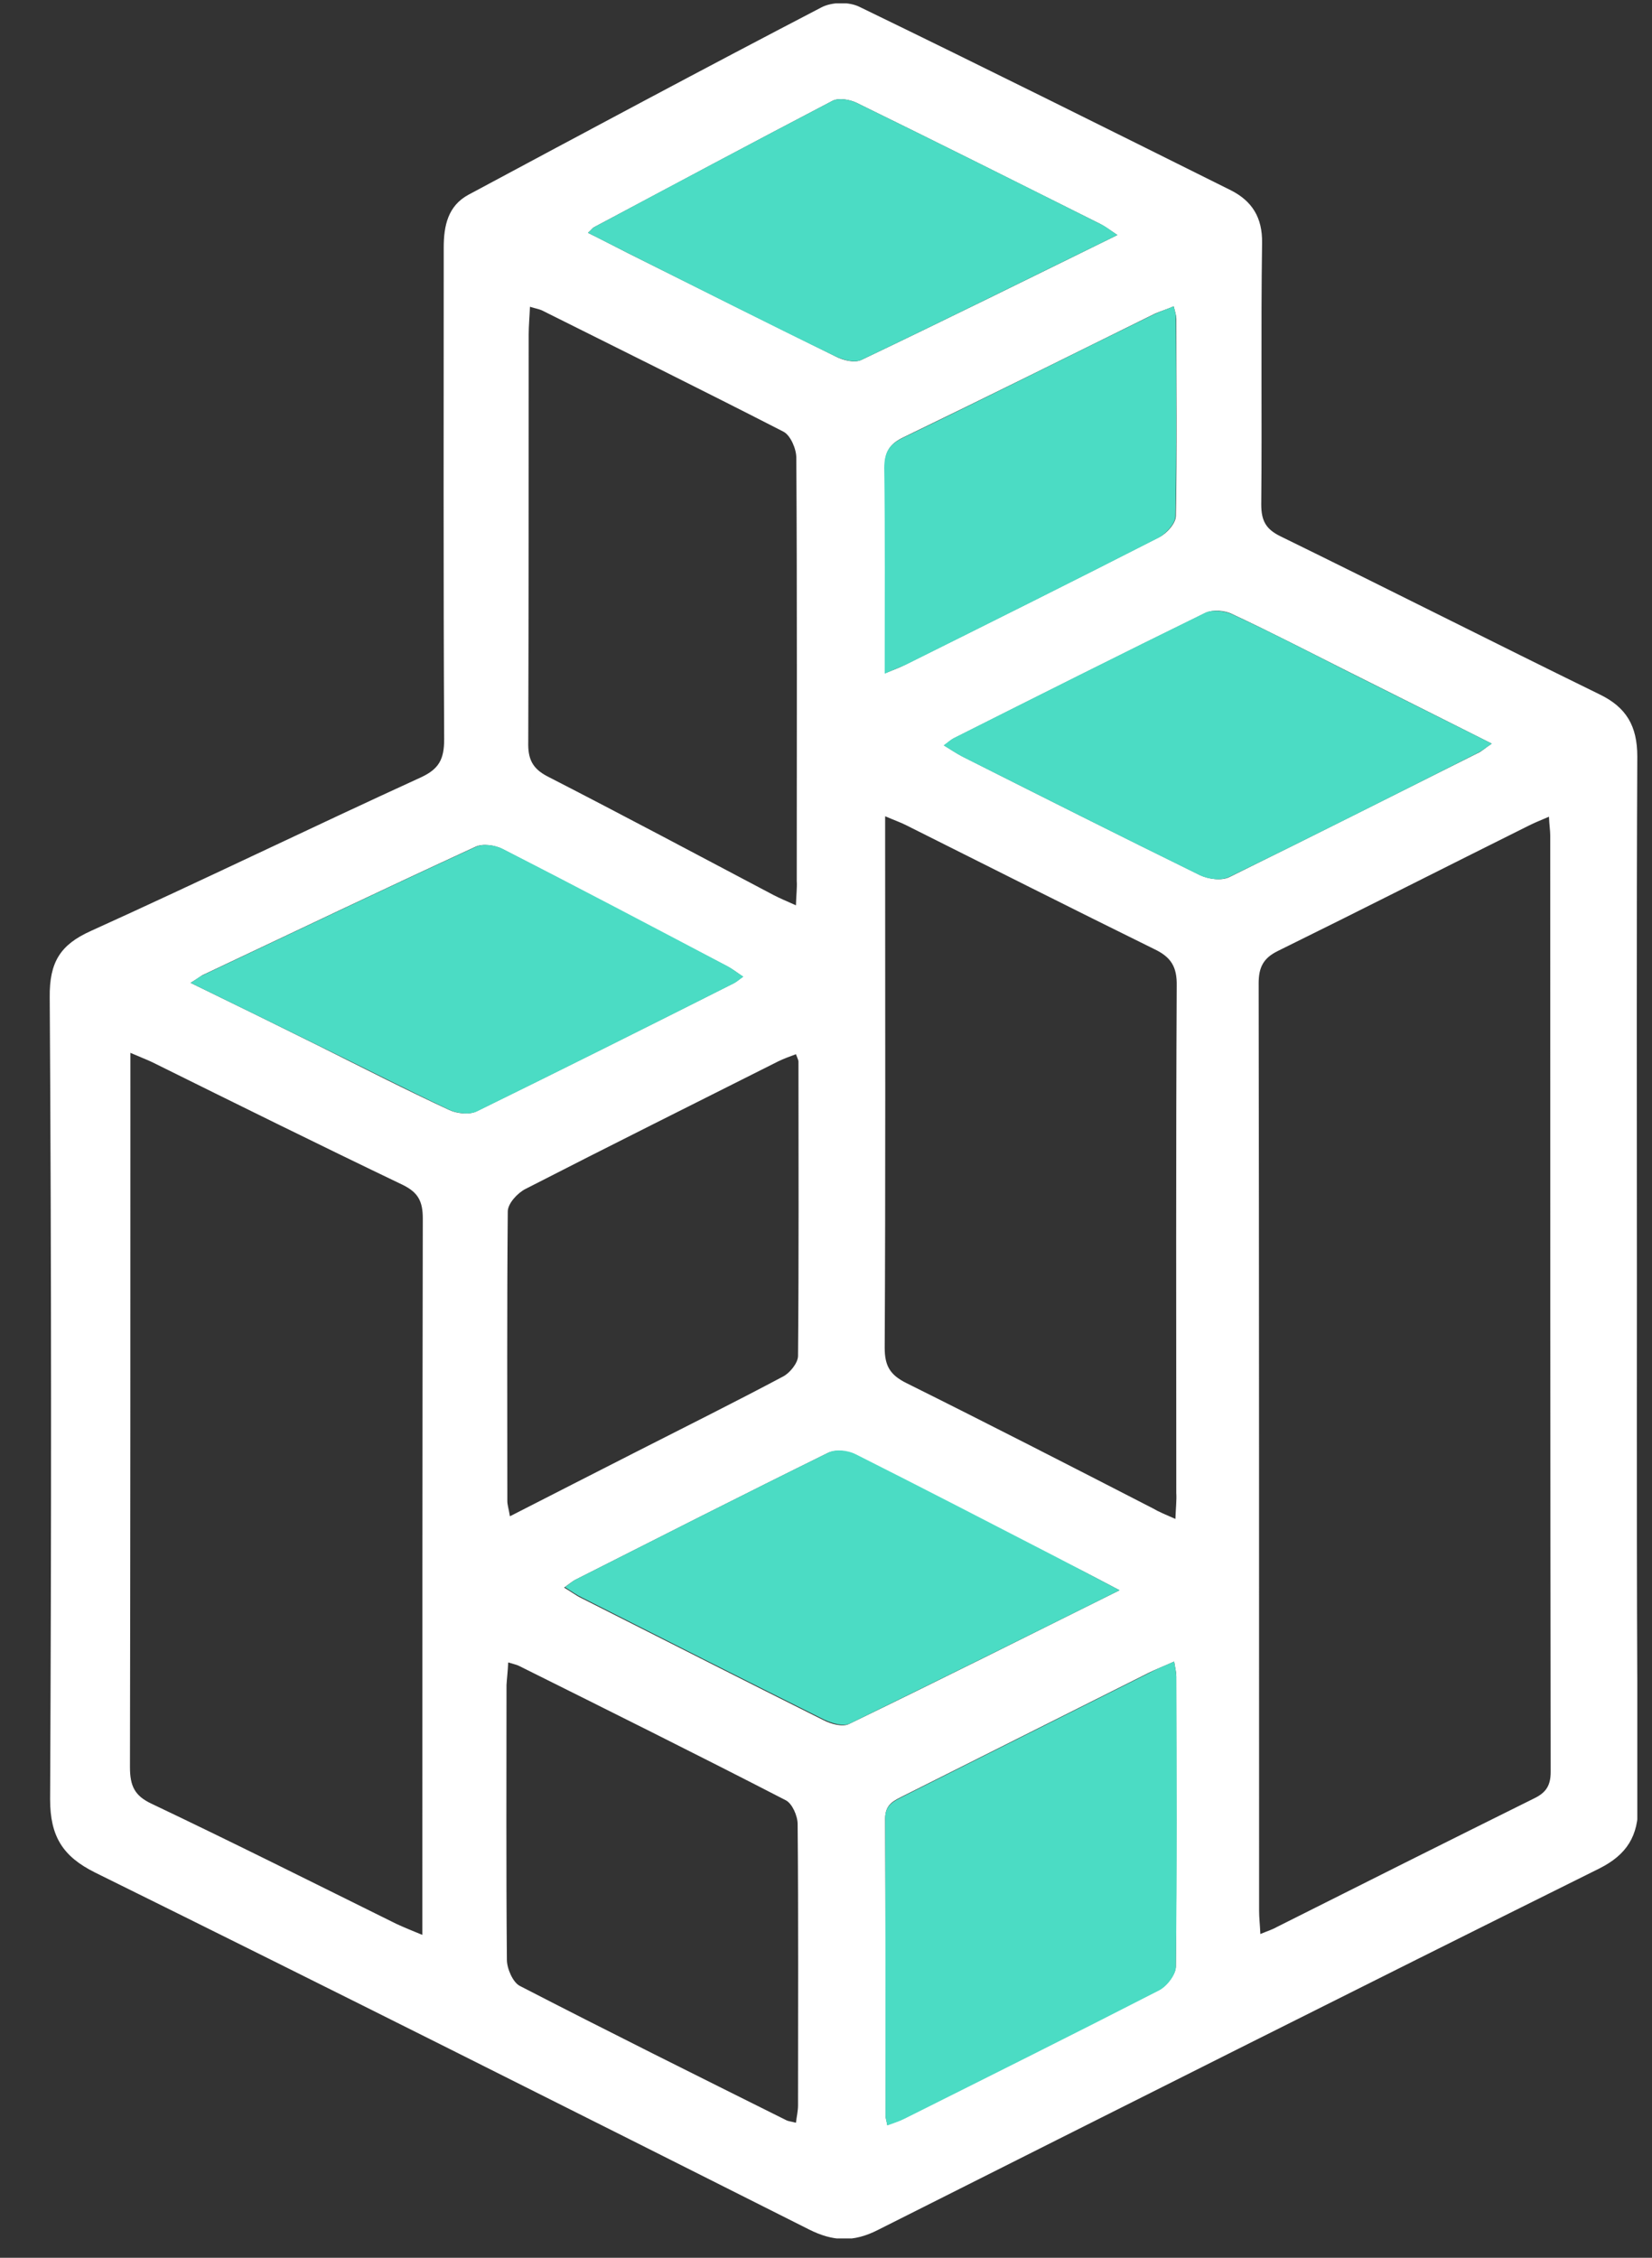
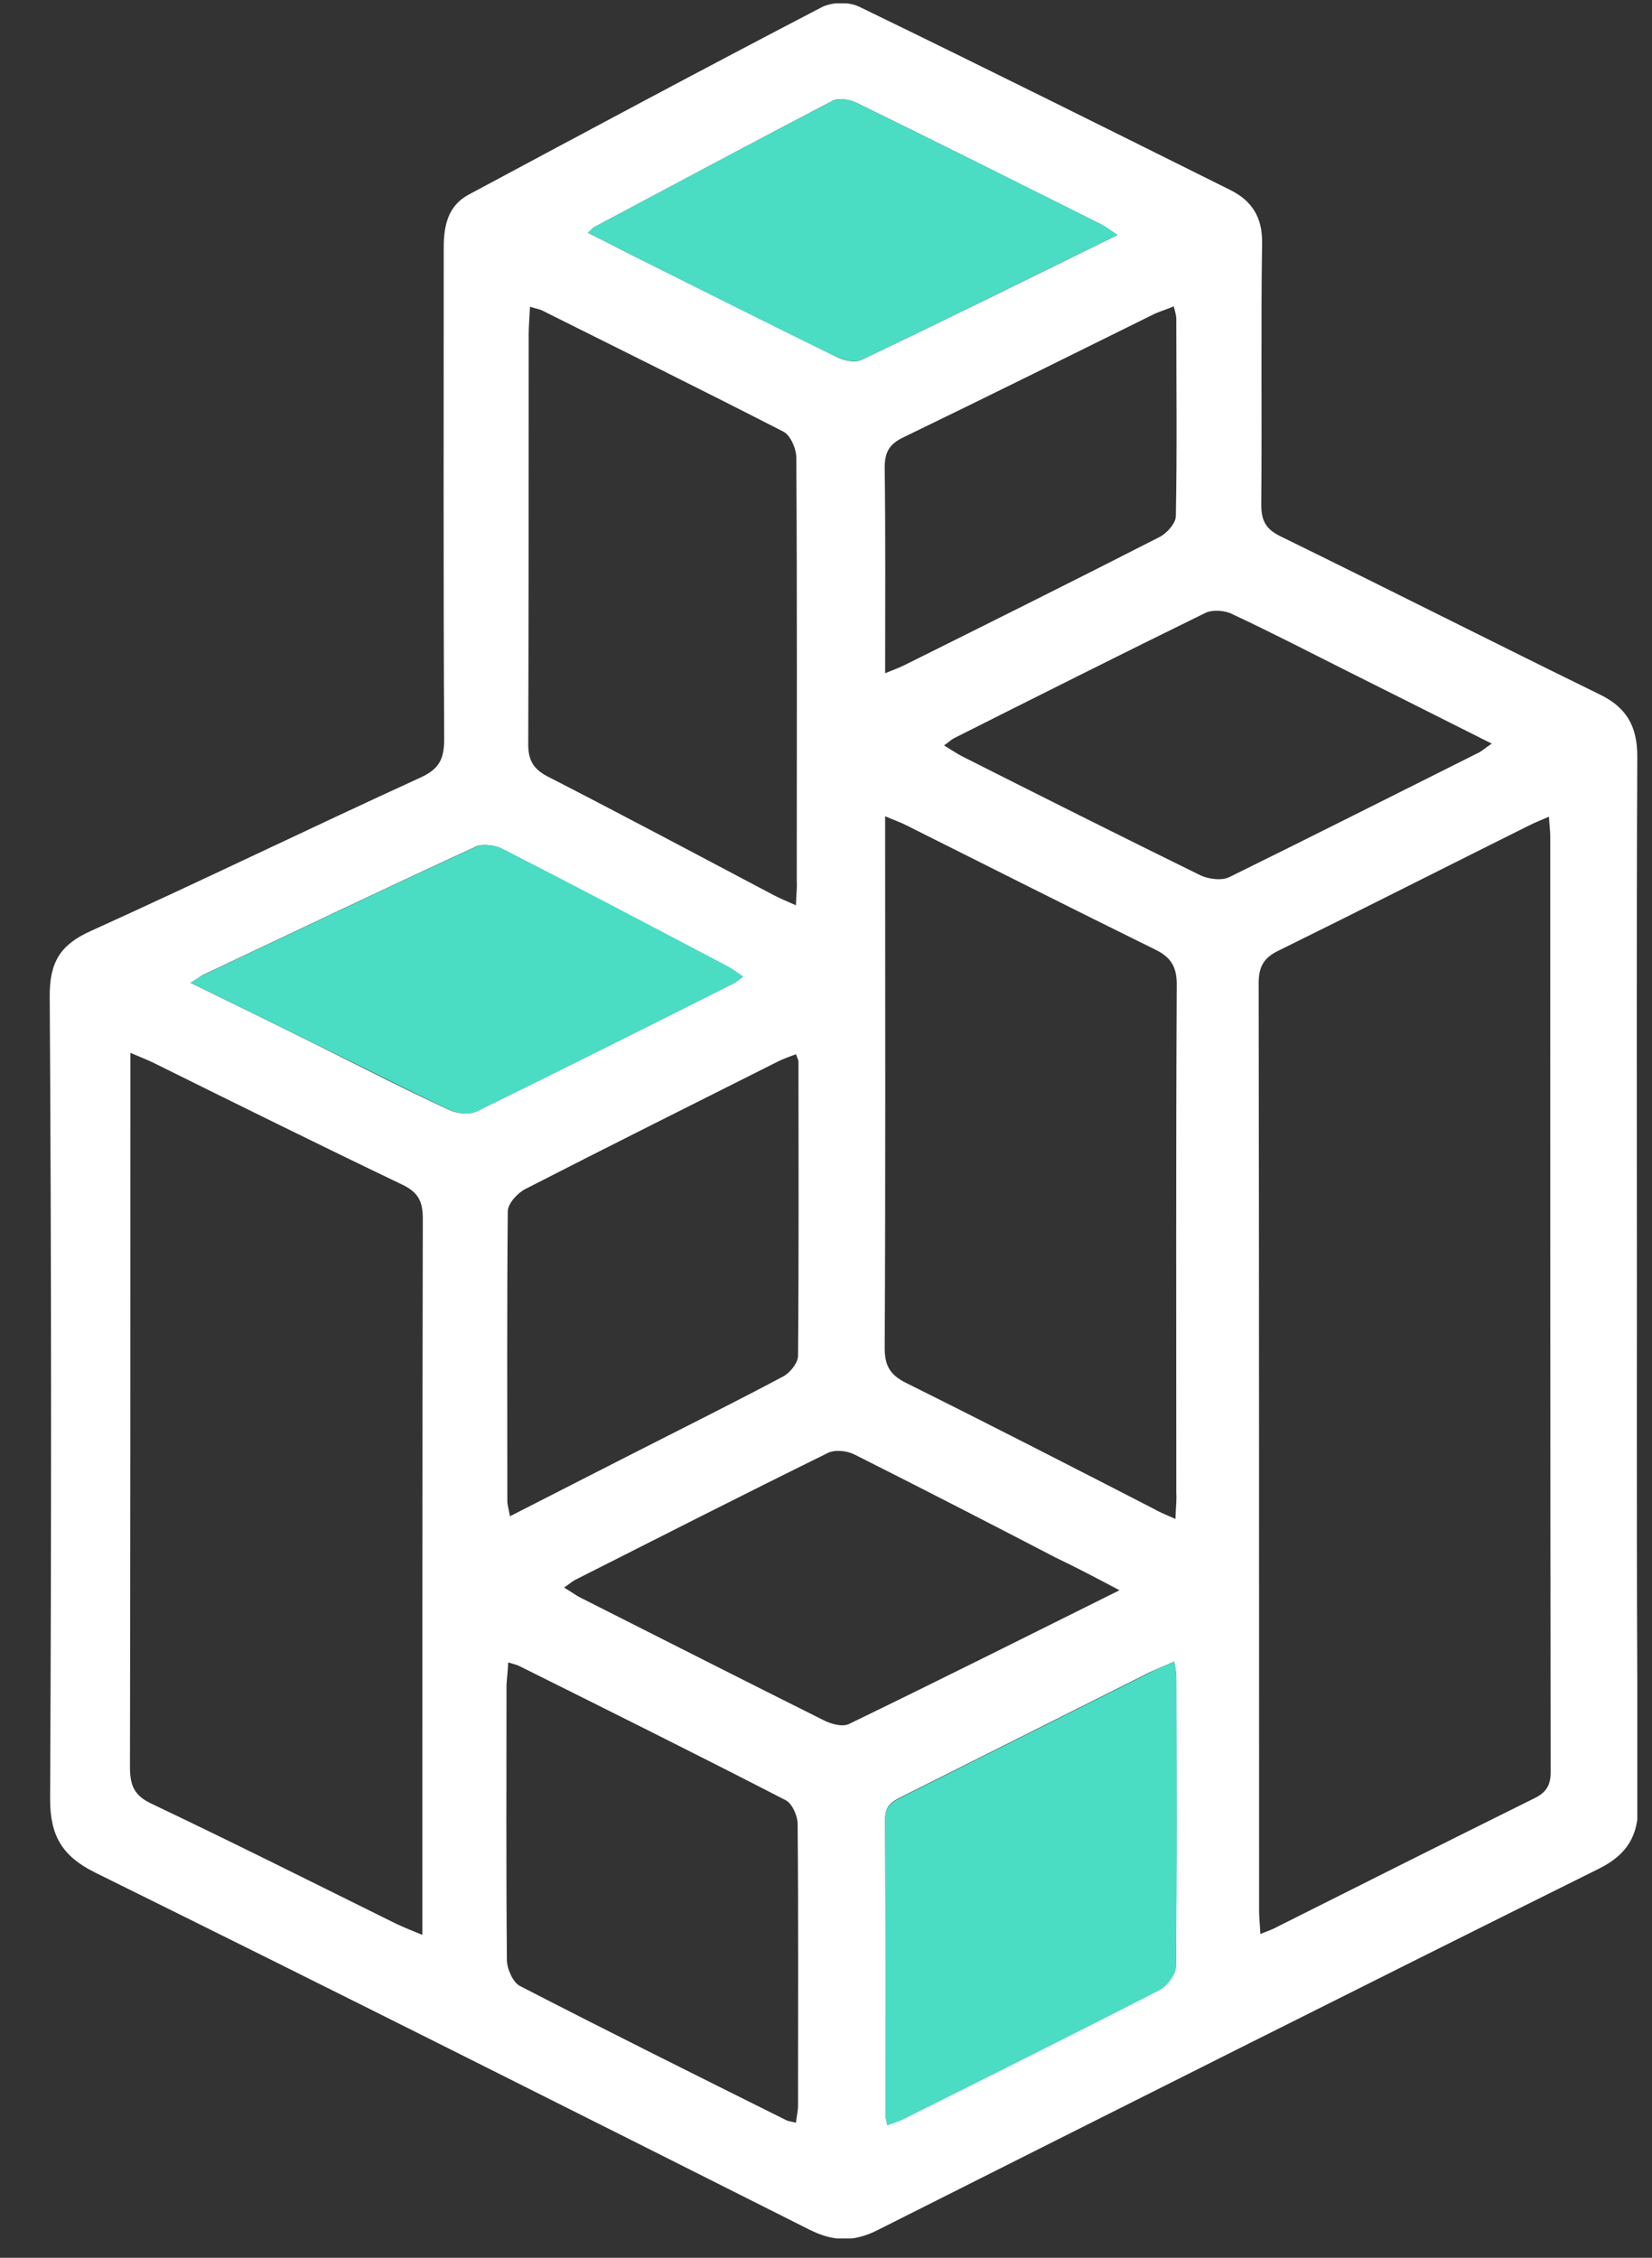
<svg xmlns="http://www.w3.org/2000/svg" width="30" height="41" viewBox="0 0 30 41" fill="none">
  <rect x="0" y="0" width="30" height="41" fill="#333333" stroke="none" />
  <g clip-path="url(#clip0_296_226)">
    <path d="M29.726 23.23C29.726 20.069 29.718 16.899 29.733 13.737C29.733 13.182 29.532 12.844 29.051 12.611C27.113 11.662 25.191 10.688 23.253 9.739C22.989 9.61 22.904 9.457 22.904 9.16C22.919 7.575 22.896 5.998 22.919 4.413C22.927 3.946 22.733 3.649 22.353 3.456C20.105 2.337 17.865 1.219 15.609 0.125C15.415 0.028 15.105 0.036 14.919 0.133C12.771 1.251 10.639 2.394 8.508 3.536C8.135 3.737 8.058 4.099 8.058 4.493C8.058 7.47 8.05 10.447 8.066 13.424C8.066 13.786 7.973 13.963 7.647 14.115C5.639 15.033 3.655 15.998 1.647 16.907C1.096 17.156 0.895 17.47 0.903 18.114C0.934 22.965 0.934 27.824 0.91 32.675C0.91 33.351 1.143 33.713 1.724 34.003C6.058 36.143 10.376 38.315 14.694 40.487C15.128 40.705 15.5 40.721 15.942 40.495C20.307 38.299 24.671 36.103 29.043 33.931C29.54 33.681 29.757 33.343 29.749 32.772C29.718 29.586 29.726 26.408 29.726 23.23ZM22.888 35.121C22.88 34.944 22.865 34.824 22.865 34.703C22.865 29.087 22.865 23.472 22.857 17.856C22.857 17.567 22.942 17.398 23.206 17.269C24.725 16.521 26.245 15.748 27.764 14.992C27.873 14.936 27.981 14.896 28.129 14.831C28.136 14.992 28.152 15.081 28.152 15.169C28.152 20.841 28.152 26.505 28.16 32.177C28.16 32.426 28.074 32.555 27.857 32.659C26.299 33.432 24.741 34.212 23.19 34.992C23.105 35.041 23.02 35.065 22.888 35.121ZM2.368 19.119C2.554 19.2 2.662 19.24 2.763 19.288C4.275 20.037 5.787 20.785 7.314 21.517C7.593 21.654 7.678 21.814 7.678 22.128C7.67 26.296 7.67 30.471 7.67 34.639C7.67 34.783 7.67 34.928 7.67 35.137C7.477 35.057 7.337 35.001 7.197 34.936C5.717 34.204 4.244 33.464 2.755 32.756C2.445 32.611 2.36 32.434 2.36 32.088C2.368 27.929 2.368 23.777 2.368 19.618C2.368 19.482 2.368 19.329 2.368 19.119ZM21.345 27.583C21.159 27.502 21.043 27.454 20.934 27.39C19.446 26.625 17.958 25.861 16.454 25.113C16.167 24.968 16.066 24.807 16.066 24.477C16.082 21.412 16.074 18.339 16.074 15.274C16.074 15.145 16.074 15.008 16.074 14.823C16.244 14.896 16.361 14.936 16.469 14.992C17.965 15.741 19.462 16.497 20.965 17.237C21.268 17.382 21.376 17.559 21.369 17.905C21.353 20.97 21.361 24.043 21.361 27.108C21.369 27.245 21.353 27.374 21.345 27.583ZM14.454 16.44C14.275 16.36 14.159 16.312 14.05 16.255C12.678 15.531 11.322 14.807 9.942 14.099C9.663 13.954 9.585 13.777 9.593 13.472C9.601 11.002 9.601 8.54 9.601 6.07C9.601 5.917 9.616 5.765 9.624 5.571C9.732 5.604 9.787 5.612 9.841 5.636C11.306 6.368 12.771 7.092 14.229 7.84C14.353 7.905 14.461 8.146 14.461 8.315C14.477 10.873 14.469 13.431 14.469 15.998C14.477 16.111 14.461 16.231 14.454 16.44ZM21.322 30.173C21.345 30.31 21.361 30.375 21.361 30.439C21.361 32.193 21.369 33.955 21.353 35.709C21.353 35.853 21.19 36.062 21.051 36.135C19.516 36.923 17.965 37.696 16.423 38.468C16.33 38.516 16.221 38.548 16.113 38.589C16.097 38.5 16.082 38.46 16.082 38.42C16.082 36.626 16.082 34.824 16.074 33.029C16.074 32.756 16.237 32.7 16.407 32.611C17.896 31.863 19.376 31.123 20.865 30.375C20.997 30.31 21.144 30.254 21.322 30.173ZM9.229 30.189C9.337 30.222 9.384 30.23 9.43 30.254C11.043 31.058 12.663 31.863 14.268 32.691C14.384 32.748 14.485 32.973 14.485 33.126C14.5 34.831 14.492 36.529 14.492 38.235C14.492 38.331 14.469 38.428 14.454 38.548C14.368 38.524 14.322 38.524 14.275 38.5C12.663 37.696 11.043 36.891 9.438 36.062C9.314 35.998 9.205 35.749 9.205 35.588C9.19 33.922 9.198 32.265 9.198 30.6C9.205 30.479 9.221 30.358 9.229 30.189ZM9.26 27.535C9.236 27.39 9.213 27.325 9.213 27.261C9.213 25.507 9.205 23.753 9.221 22C9.221 21.855 9.399 21.662 9.546 21.589C11.066 20.809 12.601 20.045 14.136 19.272C14.236 19.224 14.345 19.184 14.454 19.144C14.477 19.208 14.5 19.248 14.5 19.28C14.5 21.058 14.508 22.844 14.492 24.622C14.492 24.751 14.345 24.928 14.229 24.992C13.337 25.467 12.43 25.918 11.531 26.376C10.787 26.754 10.05 27.132 9.26 27.535ZM20.33 28.878C18.632 29.723 17.027 30.527 15.415 31.308C15.299 31.364 15.089 31.308 14.95 31.235C13.485 30.503 12.027 29.763 10.562 29.023C10.461 28.975 10.368 28.902 10.244 28.83C10.337 28.765 10.384 28.725 10.438 28.693C11.965 27.921 13.5 27.14 15.035 26.384C15.167 26.32 15.384 26.344 15.523 26.416C16.741 27.028 17.958 27.655 19.167 28.283C19.539 28.46 19.888 28.645 20.33 28.878ZM3.461 17.848C3.593 17.768 3.631 17.736 3.67 17.712C5.321 16.931 6.973 16.143 8.632 15.378C8.763 15.314 8.988 15.346 9.128 15.419C10.492 16.119 11.841 16.835 13.198 17.543C13.291 17.591 13.376 17.655 13.492 17.736C13.407 17.8 13.368 17.832 13.322 17.856C11.771 18.637 10.213 19.417 8.655 20.181C8.523 20.246 8.298 20.222 8.159 20.157C7.36 19.787 6.577 19.385 5.787 18.991C5.042 18.621 4.29 18.251 3.461 17.848ZM27.09 13.504C26.966 13.584 26.904 13.649 26.826 13.681C25.33 14.429 23.834 15.185 22.33 15.925C22.19 15.998 21.95 15.966 21.795 15.893C20.353 15.185 18.911 14.461 17.477 13.737C17.369 13.681 17.275 13.617 17.144 13.536C17.237 13.472 17.275 13.431 17.322 13.407C18.841 12.643 20.361 11.879 21.888 11.131C22.02 11.066 22.245 11.082 22.384 11.155C23.074 11.477 23.756 11.831 24.446 12.177C25.315 12.611 26.175 13.045 27.09 13.504ZM10.678 4.228C10.748 4.164 10.764 4.139 10.779 4.131C12.229 3.359 13.671 2.587 15.12 1.83C15.229 1.774 15.423 1.806 15.547 1.863C17.027 2.587 18.5 3.327 19.981 4.067C20.074 4.115 20.159 4.18 20.291 4.268C18.702 5.049 17.175 5.805 15.64 6.537C15.516 6.593 15.314 6.545 15.175 6.473C13.919 5.853 12.663 5.226 11.407 4.598C11.182 4.485 10.957 4.365 10.678 4.228ZM21.314 5.563C21.338 5.66 21.361 5.724 21.361 5.789C21.361 6.979 21.376 8.17 21.353 9.369C21.353 9.506 21.183 9.691 21.051 9.755C19.524 10.535 17.989 11.3 16.454 12.064C16.345 12.12 16.237 12.16 16.074 12.225C16.074 10.93 16.082 9.715 16.066 8.492C16.066 8.21 16.151 8.065 16.399 7.945C17.927 7.205 19.454 6.448 20.981 5.692C21.074 5.652 21.183 5.62 21.314 5.563Z" fill="white" />
    <path d="M21.322 30.173C21.136 30.254 20.997 30.31 20.865 30.383C19.376 31.131 17.896 31.871 16.407 32.619C16.237 32.708 16.066 32.772 16.074 33.038C16.081 34.832 16.081 36.634 16.081 38.428C16.081 38.468 16.097 38.508 16.113 38.597C16.221 38.556 16.33 38.524 16.423 38.476C17.965 37.704 19.516 36.931 21.051 36.143C21.19 36.071 21.353 35.861 21.353 35.717C21.376 33.963 21.369 32.201 21.361 30.447C21.361 30.375 21.345 30.31 21.322 30.173Z" fill="#4BDCC4" />
-     <path d="M20.33 28.878C19.888 28.645 19.539 28.46 19.182 28.275C17.965 27.647 16.756 27.02 15.539 26.408C15.399 26.336 15.182 26.312 15.05 26.376C13.515 27.132 11.98 27.913 10.453 28.685C10.399 28.709 10.353 28.758 10.259 28.822C10.384 28.902 10.477 28.967 10.577 29.015C12.035 29.755 13.5 30.495 14.965 31.227C15.105 31.292 15.306 31.356 15.43 31.3C17.027 30.519 18.632 29.723 20.33 28.878Z" fill="#4BDCC4" />
    <path d="M3.461 17.848C4.29 18.251 5.042 18.621 5.794 18.991C6.585 19.377 7.368 19.779 8.166 20.157C8.306 20.222 8.531 20.246 8.663 20.181C10.221 19.417 11.779 18.637 13.329 17.856C13.376 17.832 13.407 17.8 13.5 17.736C13.384 17.663 13.298 17.591 13.205 17.543C11.849 16.827 10.492 16.111 9.135 15.419C8.996 15.346 8.771 15.314 8.639 15.379C6.98 16.143 5.329 16.931 3.678 17.712C3.631 17.728 3.593 17.768 3.461 17.848Z" fill="#4BDCC4" />
-     <path d="M27.09 13.504C26.175 13.045 25.307 12.611 24.439 12.177C23.756 11.831 23.074 11.477 22.376 11.155C22.237 11.09 22.012 11.066 21.88 11.131C20.353 11.879 18.834 12.643 17.314 13.407C17.268 13.431 17.229 13.464 17.136 13.536C17.268 13.617 17.368 13.681 17.469 13.737C18.911 14.461 20.345 15.185 21.787 15.893C21.942 15.966 22.175 15.998 22.322 15.925C23.826 15.193 25.322 14.437 26.819 13.681C26.904 13.641 26.974 13.584 27.09 13.504Z" fill="#4BDCC4" />
    <path d="M10.678 4.228C10.95 4.365 11.182 4.485 11.407 4.598C12.663 5.226 13.911 5.861 15.175 6.473C15.314 6.537 15.516 6.593 15.64 6.537C17.175 5.805 18.694 5.049 20.291 4.268C20.159 4.18 20.074 4.107 19.981 4.067C18.508 3.327 17.027 2.587 15.547 1.863C15.423 1.806 15.229 1.774 15.12 1.83C13.671 2.587 12.221 3.359 10.779 4.131C10.763 4.139 10.748 4.164 10.678 4.228Z" fill="#4BDCC4" />
-     <path d="M21.314 5.563C21.183 5.62 21.074 5.652 20.973 5.7C19.446 6.448 17.927 7.213 16.392 7.953C16.143 8.073 16.058 8.218 16.058 8.5C16.074 9.715 16.066 10.938 16.066 12.233C16.229 12.16 16.337 12.12 16.446 12.072C17.981 11.308 19.516 10.543 21.043 9.763C21.175 9.691 21.345 9.506 21.345 9.377C21.369 8.186 21.361 6.995 21.353 5.797C21.361 5.724 21.338 5.66 21.314 5.563Z" fill="#4BDCC4" />
  </g>
  <defs>
    <clipPath id="clip0_296_226">
      <rect width="28.839" height="40.588" fill="white" transform="matrix(-1 0 0 1 29.733 0.061)" />
    </clipPath>
  </defs>
</svg>